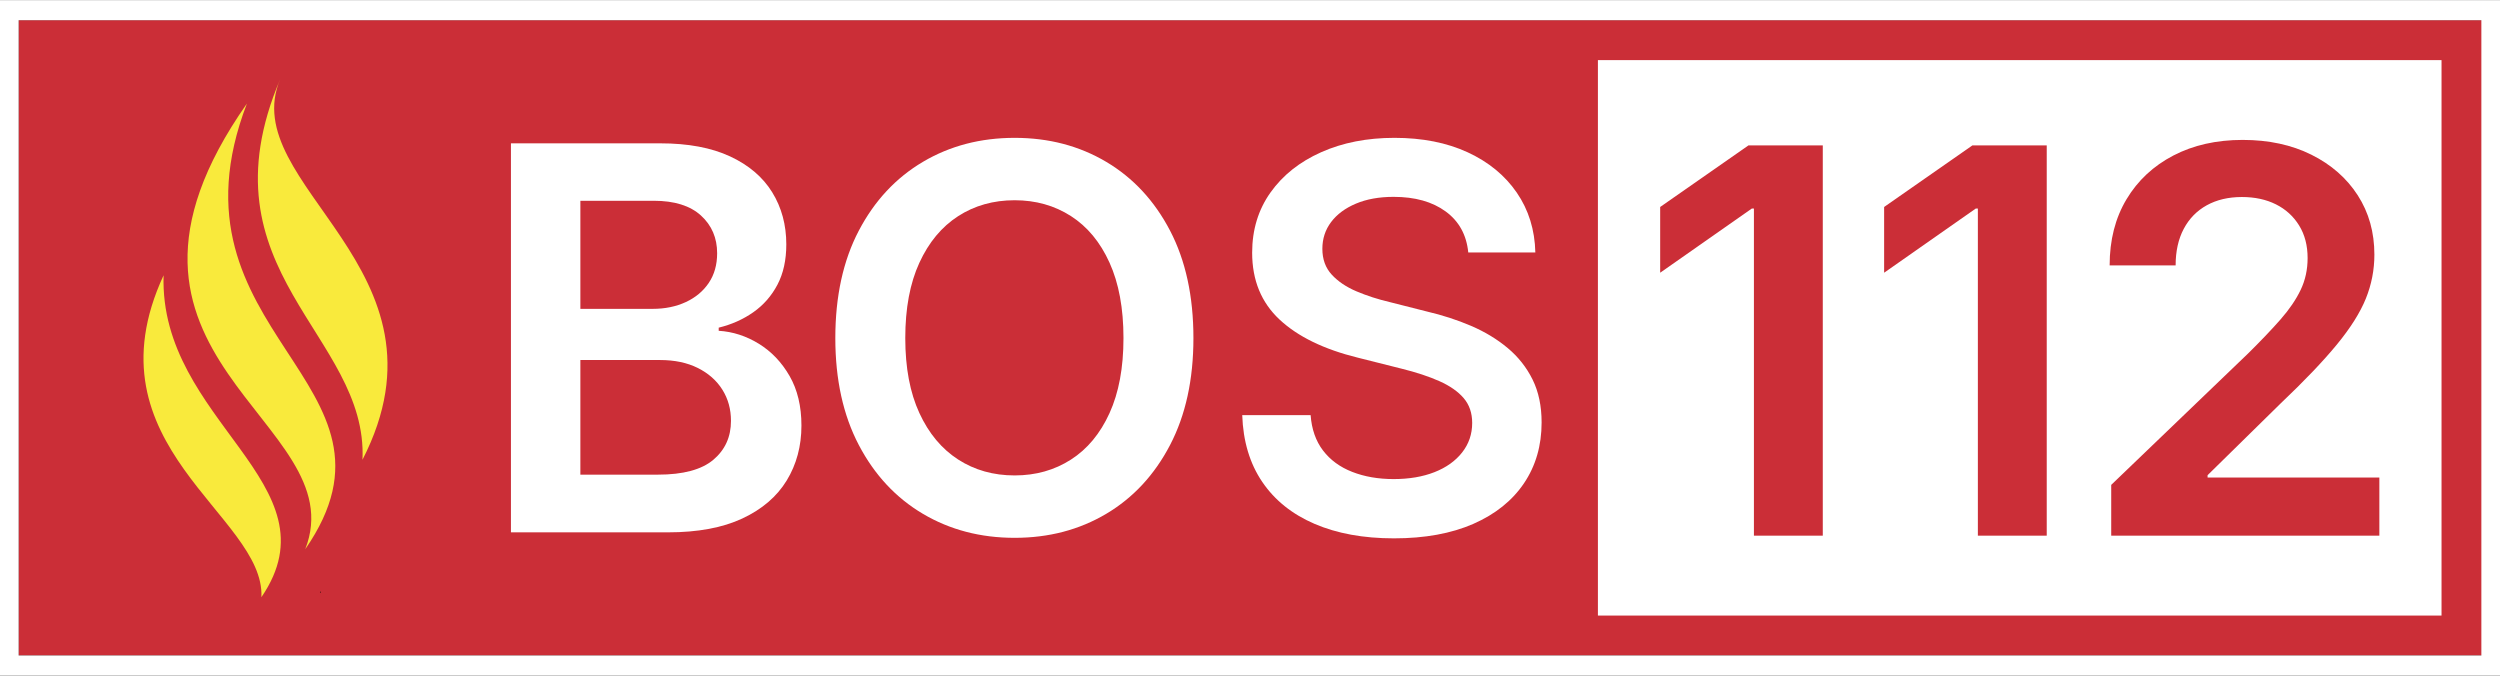
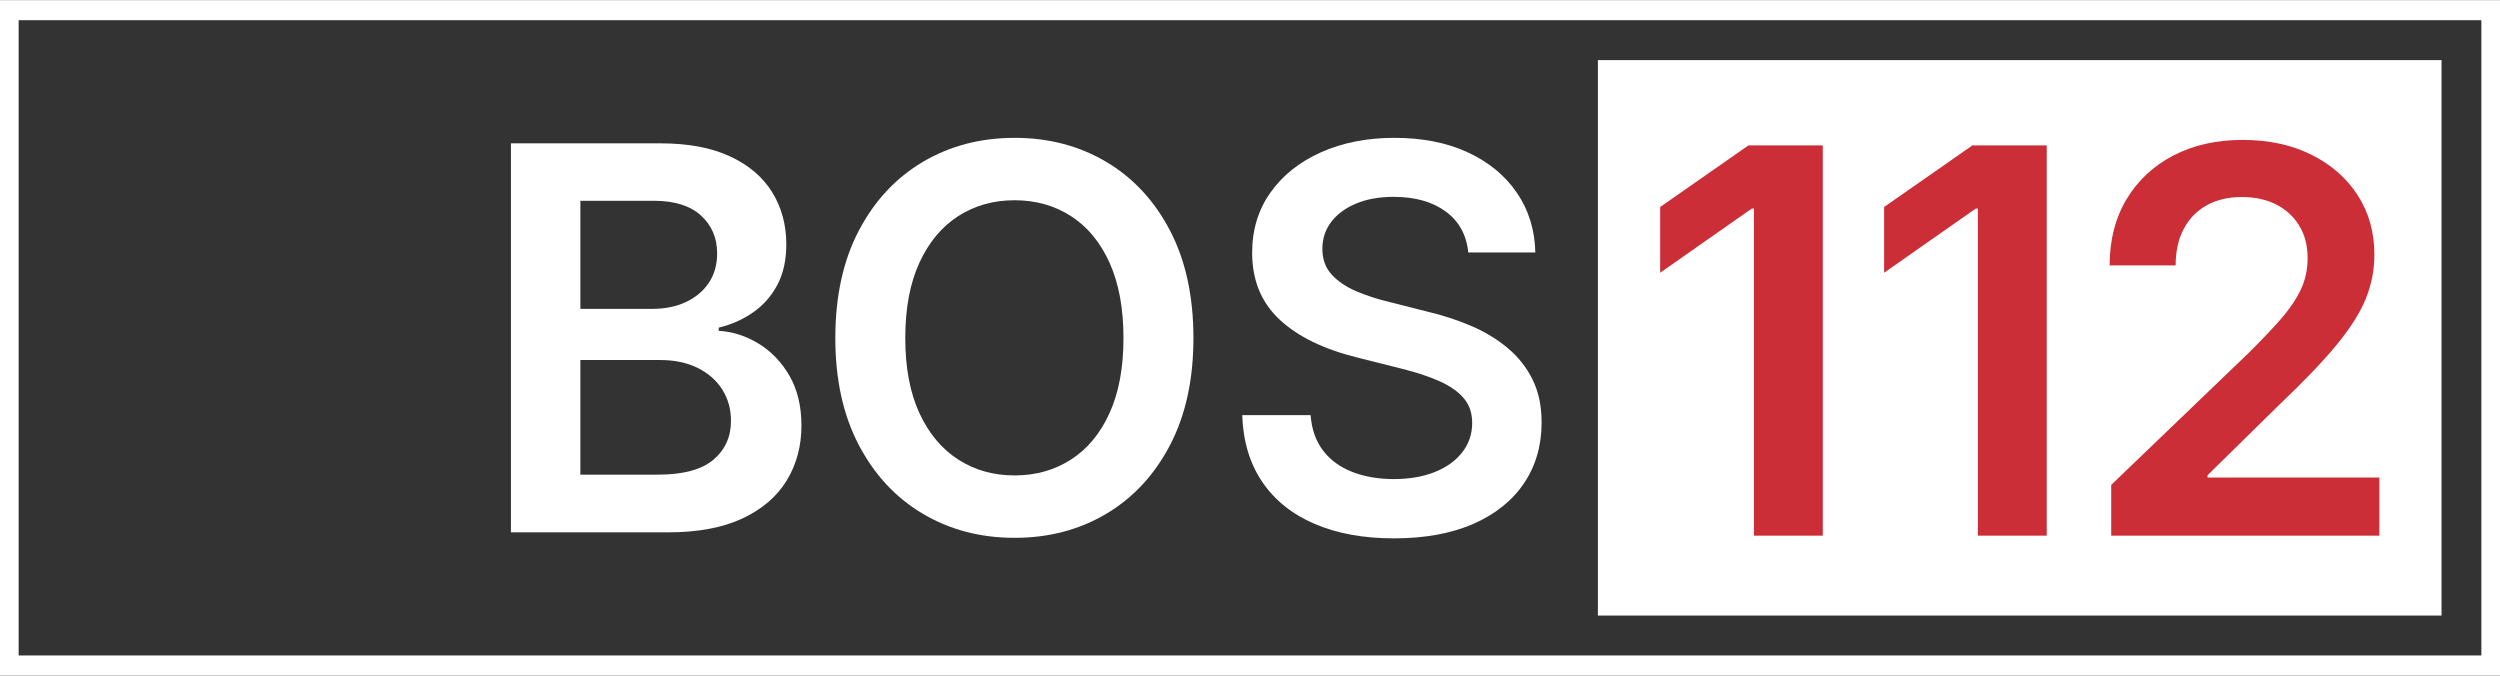
<svg xmlns="http://www.w3.org/2000/svg" id="Ebene_2" width="185" height="50" viewBox="0 0 1496.168 404.214">
  <rect x="0" y="0" width="1496.168" height="404.214" fill="#333333" stroke="none" />
  <g id="Ebene_1-2">
-     <rect x="11.067" y="12" width="1475.397" height="380.214" fill="#cb2e37" stroke-width="0" />
    <path d="m1485.014,12v380.214H11.155V12h1473.859m11.155-12H0v404.214h1496.168V0h0Z" fill="#fff" stroke-width="0" />
-     <path d="m191.468,354.338l.359.426c.075-.314.149-.628.219-.94-.341.309-.554.494-.578.514Z" stroke-width="0" />
-     <path d="m182.676,328.6c69.398-100.146-88.107-128.266-34.909-266.681-107.198,152.763,65.174,189.136,34.909,266.681Z" fill="#f9ea3c" stroke-width="0" />
-     <path d="m167.694,47.289c-48.985,115.353,52.672,152.843,49.235,227.789,58.77-114.544-76.235-164.208-49.235-227.789Z" fill="#f9ea3c" stroke-width="0" />
-     <path d="m97.906,164.678c-47.399,102.264,60.789,143.687,58.539,192.638,46.406-67.801-61.328-105.25-58.539-192.638Z" fill="#f9ea3c" stroke-width="0" />
    <path d="m305.782,318.513V85.701h89.349c16.66,0,30.589,2.605,41.785,7.812,11.193,5.21,19.604,12.371,25.227,21.484,5.623,9.116,8.435,19.507,8.435,31.172,0,9.375-1.772,17.422-5.311,24.141-3.541,6.719-8.357,12.215-14.449,16.484-6.092,4.272-12.992,7.344-20.697,9.219v1.875c8.435.522,16.426,3.101,23.977,7.734,7.549,4.637,13.692,11.069,18.432,19.297,4.737,8.23,7.107,18.125,7.107,29.688,0,12.293-2.943,23.257-8.826,32.891-5.885,9.637-14.737,17.215-26.555,22.734-11.82,5.522-26.633,8.281-44.44,8.281h-94.035Zm41.551-133.75h43.269c7.393,0,14.005-1.353,19.838-4.062,5.831-2.707,10.412-6.535,13.746-11.484,3.332-4.946,4.999-10.859,4.999-17.734,0-9.165-3.229-16.691-9.685-22.578-6.458-5.884-15.882-8.828-28.273-8.828h-43.894v64.688Zm0,99.219h46.393c15.098,0,26.164-2.969,33.194-8.906s10.544-13.696,10.544-23.281c0-6.978-1.718-13.203-5.155-18.672s-8.333-9.79-14.683-12.969c-6.353-3.176-13.902-4.766-22.65-4.766h-47.643v68.594Z" fill="#fff" stroke-width="0" />
    <path d="m607.226,321.795c-20.412,0-38.714-4.79-54.906-14.375-16.194-9.582-28.976-23.306-38.348-41.172-9.372-17.863-14.058-39.191-14.058-63.984,0-25,4.686-46.431,14.058-64.297,9.372-17.863,22.154-31.587,38.348-41.172,16.192-9.582,34.494-14.375,54.906-14.375,20.409,0,38.685,4.793,54.828,14.375,16.14,9.585,28.871,23.309,38.192,41.172,9.319,17.866,13.98,39.297,13.98,64.297,0,24.793-4.662,46.121-13.98,63.984-9.321,17.866-22.052,31.59-38.192,41.172-16.143,9.585-34.419,14.375-54.828,14.375Zm0-37.344c12.599,0,23.821-3.149,33.662-9.453,9.841-6.301,17.546-15.571,23.118-27.812,5.57-12.238,8.357-27.212,8.357-44.922,0-17.812-2.787-32.863-8.357-45.156-5.572-12.29-13.277-21.587-23.118-27.891-9.841-6.301-21.063-9.453-33.662-9.453-12.706,0-23.977,3.179-33.818,9.531-9.841,6.355-17.573,15.652-23.196,27.891-5.623,12.241-8.435,27.266-8.435,45.078,0,17.71,2.812,32.656,8.435,44.844s13.356,21.46,23.196,27.812c9.841,6.355,21.112,9.531,33.818,9.531Z" fill="#fff" stroke-width="0" />
    <path d="m834.192,322.107c-18.225,0-34.053-2.891-47.486-8.672-13.434-5.781-23.875-14.165-31.319-25.156-7.447-10.988-11.43-24.297-11.95-39.922h40.926c.625,8.438,3.097,15.496,7.42,21.172,4.32,5.679,10.153,9.949,17.495,12.812,7.342,2.866,15.593,4.297,24.758,4.297,9.267,0,17.417-1.379,24.446-4.141,7.029-2.759,12.547-6.691,16.558-11.797,4.008-5.103,6.014-10.988,6.014-17.656,0-5.938-1.694-10.884-5.077-14.844-3.386-3.957-8.228-7.344-14.527-10.156-6.302-2.812-13.878-5.312-22.728-7.5l-26.086-6.562c-20.307-5-35.927-12.603-46.861-22.812-10.934-10.207-16.402-23.54-16.402-40,0-13.75,3.671-25.781,11.012-36.094,7.342-10.312,17.441-18.332,30.304-24.062,12.86-5.728,27.465-8.594,43.815-8.594,16.765,0,31.397,2.891,43.894,8.672s22.284,13.828,29.367,24.141c7.08,10.312,10.778,22.241,11.091,35.781h-40.145c-1.043-10.52-5.545-18.696-13.512-24.531-7.966-5.832-18.354-8.75-31.163-8.75-8.645,0-16.167,1.355-22.572,4.062-6.404,2.71-11.352,6.382-14.839,11.016-3.49,4.637-5.233,9.976-5.233,16.016,0,6.25,1.874,11.406,5.623,15.469,3.749,4.062,8.694,7.397,14.839,10,6.143,2.605,12.755,4.741,19.838,6.406l22.181,5.625c9.372,2.188,18.198,5.054,26.477,8.594,8.279,3.543,15.593,7.969,21.947,13.281,6.351,5.312,11.325,11.616,14.918,18.906,3.593,7.293,5.389,15.835,5.389,25.625,0,13.855-3.515,25.991-10.544,36.406-7.029,10.418-17.132,18.516-30.304,24.297-13.175,5.781-29.03,8.672-47.564,8.672Z" fill="#fff" stroke-width="0" />
    <rect x="956.296" y="35.898" width="504.877" height="332.418" fill="#fff" stroke-width="0" />
    <path d="m1090.877,86.949v233.569h-41.215V124.728h-1.254l-54.849,38.406v-39.346l52.812-36.838h44.506Z" fill="#cb2e37" stroke-width="0" />
    <path d="m1224.904,86.949v233.569h-41.215V124.728h-1.254l-54.849,38.406v-39.346l52.812-36.838h44.506Z" fill="#cb2e37" stroke-width="0" />
    <path d="m1263.496,320.518v-30.411l81.804-78.536c7.731-7.627,14.234-14.446,19.511-20.457,5.274-6.008,9.298-11.914,12.067-17.714,2.767-5.8,4.153-12.149,4.153-19.046,0-7.524-1.699-14.03-5.093-19.516-3.396-5.487-8.019-9.692-13.869-12.619-5.852-2.925-12.642-4.389-20.373-4.389-8.046,0-15.044,1.646-20.999,4.938-5.955,3.292-10.554,7.995-13.791,14.108-3.239,6.114-4.858,13.403-4.858,21.868h-39.492c0-15.152,3.369-28.346,10.108-39.581,6.739-11.233,16.088-19.959,28.052-26.179,11.962-6.216,25.779-9.327,41.45-9.327,15.566,0,29.279,2.954,41.137,8.857,11.856,5.906,21.102,14.005,27.738,24.297,6.633,10.295,9.951,22.13,9.951,35.506,0,9.092-1.699,17.846-5.093,26.257-3.397,8.414-9.195,17.611-17.395,27.589-8.203,9.982-19.459,21.765-33.772,35.349l-43.566,42.795v1.411h102.803v34.8h-160.474Z" fill="#cb2e37" stroke-width="0" />
  </g>
</svg>